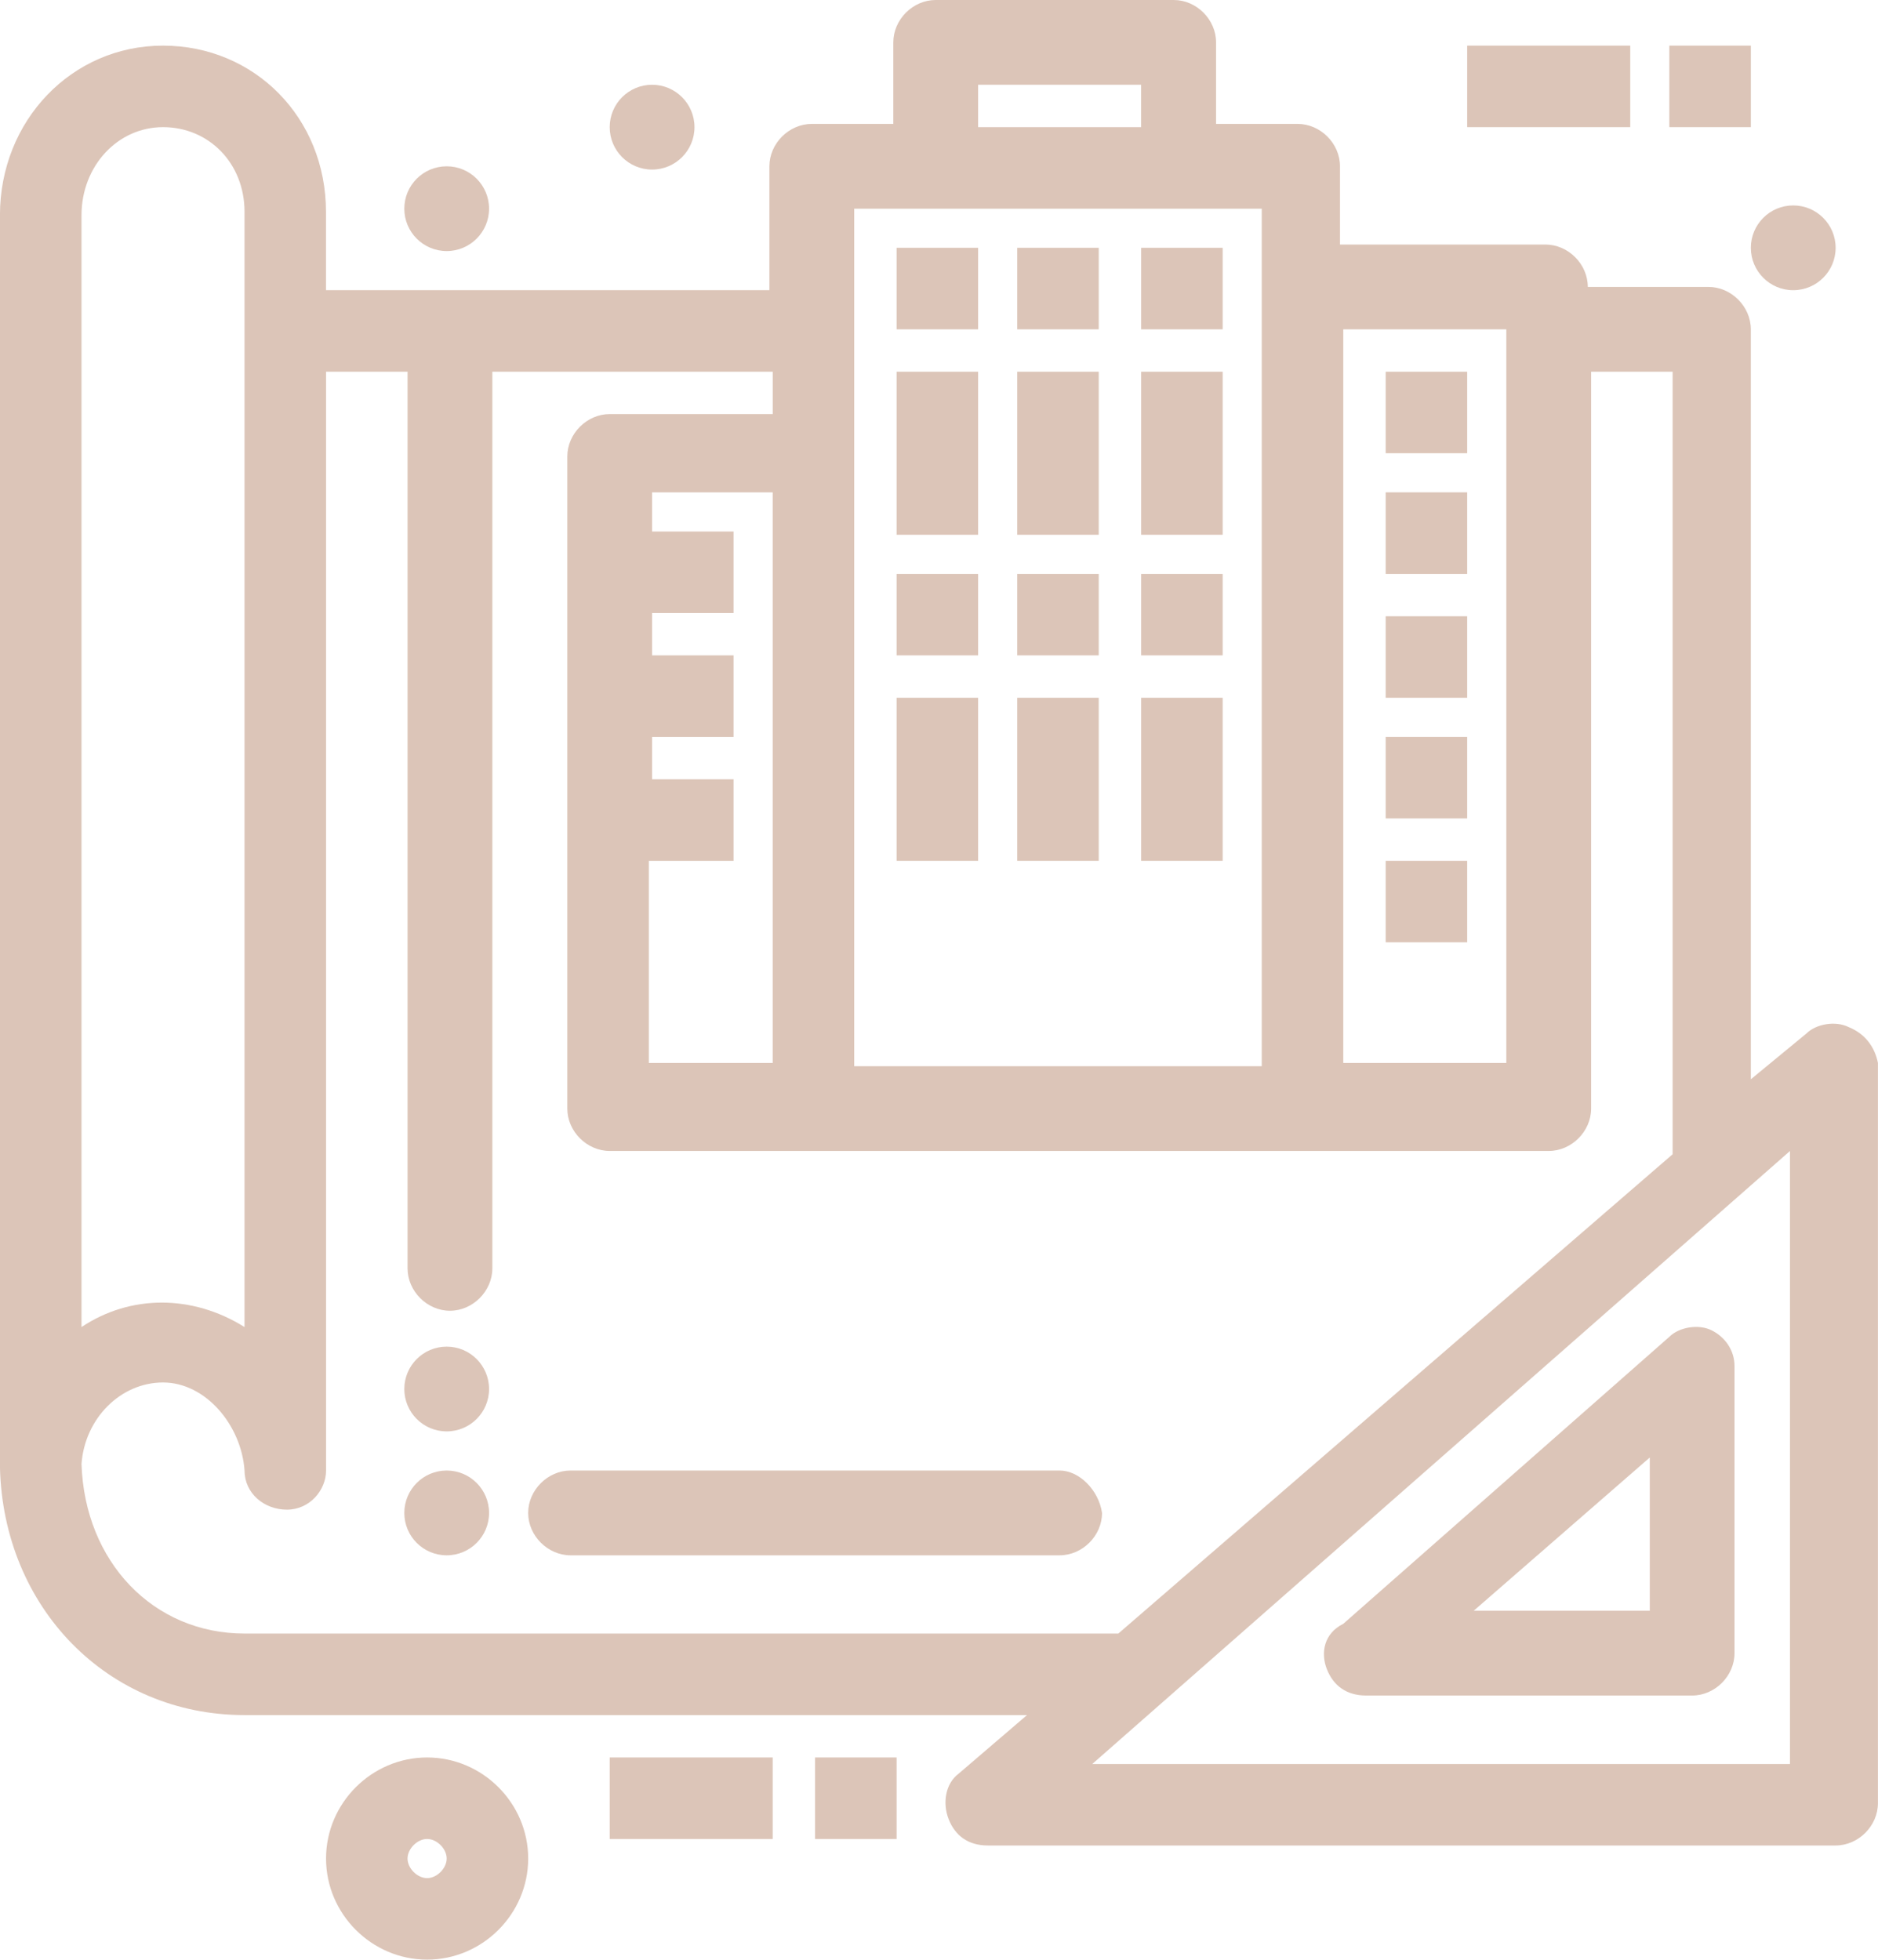
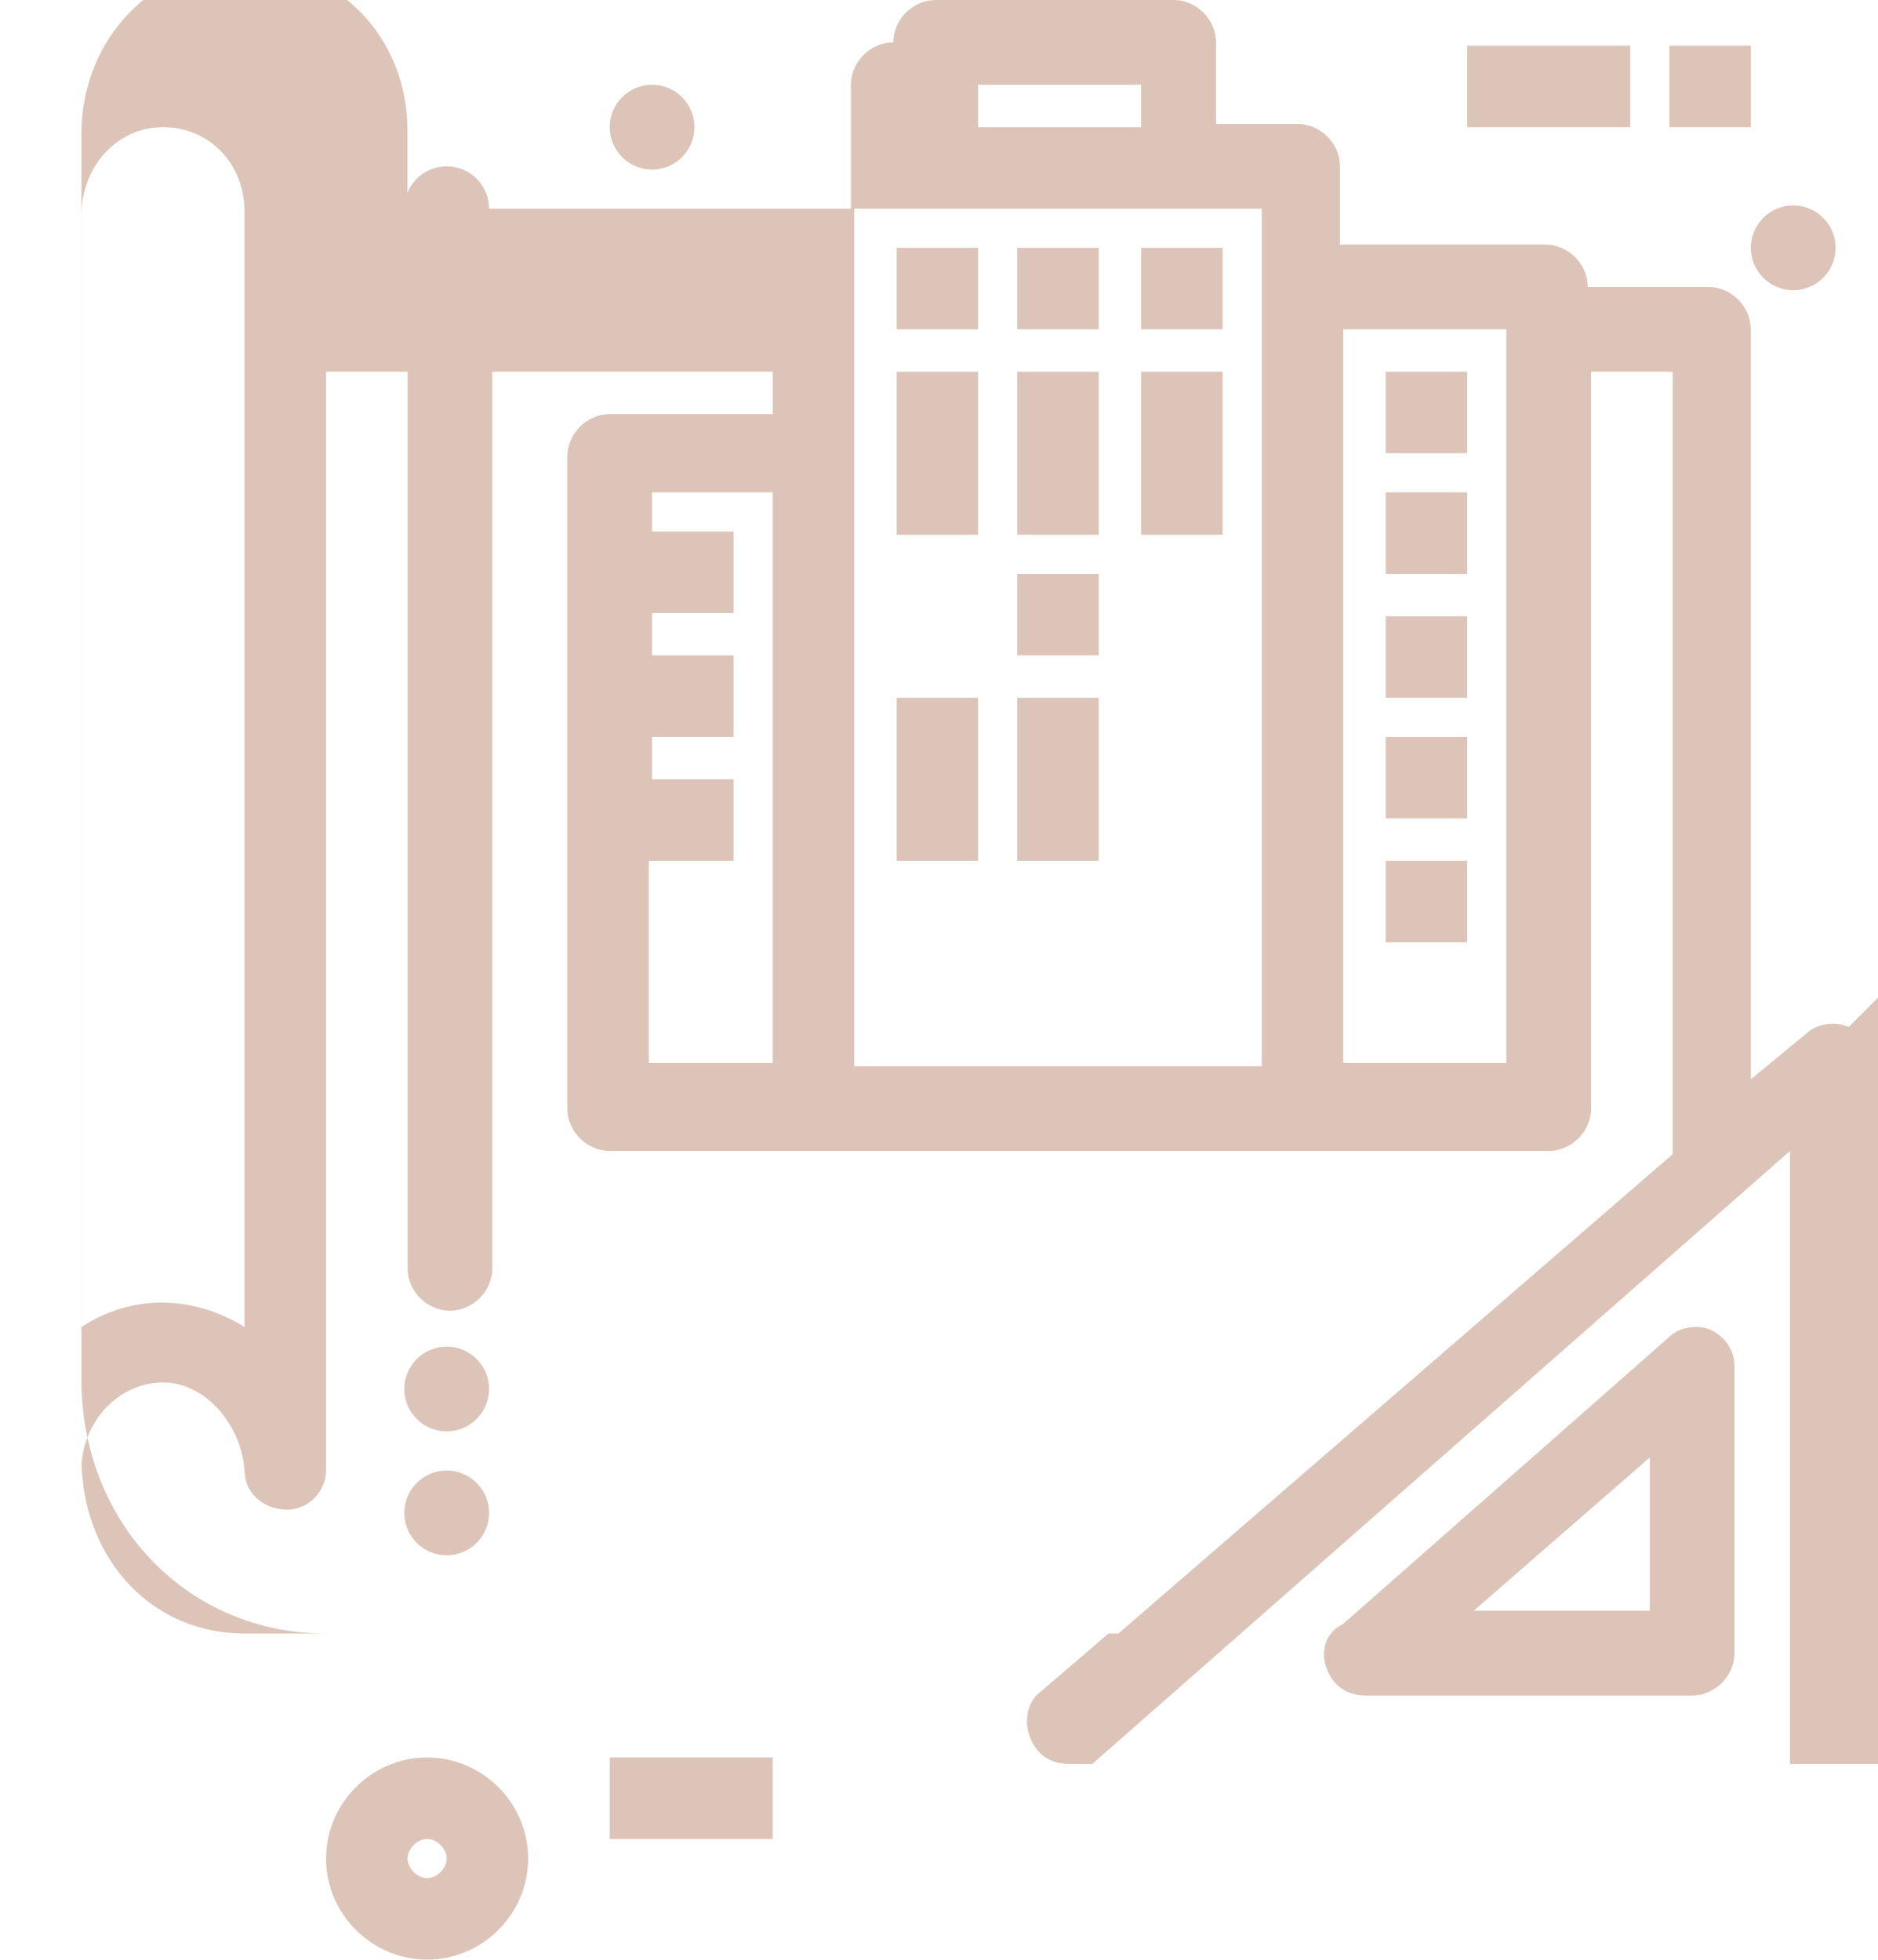
<svg xmlns="http://www.w3.org/2000/svg" xml:space="preserve" width="49.091mm" height="51.222mm" version="1.1" style="shape-rendering:geometricPrecision; text-rendering:geometricPrecision; image-rendering:optimizeQuality; fill-rule:evenodd; clip-rule:evenodd" viewBox="0 0 1253.45 1307.87">
  <defs>
    <style type="text/css"> .fil0 {fill:#DCC5B8;fill-rule:nonzero} </style>
  </defs>
  <g id="Слой_x0020_1">
-     <path class="fil0" d="M1196.86 1177.3l-467.85 0 465.69 -409.12 0 409.12 2.16 0zm-1033.65 -87.06c-60.93,0 -106.64,-47.86 -108.81,-113.15 2.18,-30.46 26.11,-54.42 54.42,-54.42 28.28,0 52.22,28.29 54.4,58.75 0,15.24 13.06,26.13 28.29,26.13 15.24,0 26.11,-13.07 26.11,-26.13l0 -733.34 54.4 0 0 598.43c0,15.22 13.07,28.29 28.28,28.29 15.24,0 28.31,-13.07 28.31,-28.29l0 -598.43 187.14 0 0 28.28 -108.79 0c-15.24,0 -28.31,13.04 -28.31,28.29l0 435.23c0,15.22 13.07,28.28 28.31,28.28 17.4,0 615.84,0 626.73,0 15.23,0 28.29,-13.07 28.29,-28.28l0 -491.8 54.4 0 0 522.27 -369.95 319.88 -583.2 0zm-54.4 -1005.38c30.46,0 54.4,23.95 54.4,56.59 0,137.1 0,731.18 0,744.23 -34.82,-21.76 -76.17,-21.76 -108.81,0l0 -742.05c0,-32.64 23.95,-58.77 54.42,-58.77zm326.41 489.65l54.4 0 0 -54.42 -54.4 0 0 -28.28 54.4 0 0 -54.4 -54.4 0 0 -28.28 54.4 0 0 -54.4 -54.4 0 0 -26.13 80.51 0 0 380.84 -82.68 0 0 -134.92 2.18 0zm134.92 -435.23c32.64,0 243.74,0 272,0 0,34.82 0,544.04 0,572.33l-272 0c0,-30.46 0,-546.22 0,-572.33zm82.68 -82.71l108.81 0 0 28.29 -108.81 0 0 -28.29zm352.55 163.23l0 489.63 -108.81 0 0 -489.63 108.81 0zm228.47 465.67c-8.68,-4.33 -21.75,-2.16 -28.26,4.38l-37 30.47 0 -500.52c0,-15.24 -13.07,-28.31 -28.31,-28.31l-80.51 0c0,-15.22 -13.04,-28.28 -28.29,-28.28l-137.1 0 0 -52.22c0,-15.25 -13.05,-28.29 -28.29,-28.29l-54.42 0 0 -54.42c0,-15.22 -13.04,-28.28 -28.27,-28.28l-158.87 0c-15.24,0 -28.29,13.06 -28.29,28.28l0 54.42 -54.39 0c-15.24,0 -28.31,13.04 -28.31,28.29l0 82.68 -295.96 0 0 -52.22c0,-63.1 -47.86,-110.99 -108.79,-110.99 -60.95,0 -108.81,50.06 -108.81,113.17 0,676.79 0,833.46 0,835.64 2.18,93.57 71.81,165.38 163.21,165.38l522.29 0 -45.71 39.17c-8.71,6.52 -10.88,19.58 -6.53,30.47 4.34,10.89 13.04,17.4 26.11,17.4l565.8 0c15.24,0 28.28,-13.07 28.28,-28.29l0 -493.98c-2.18,-10.88 -8.71,-19.58 -19.6,-23.95z" />
+     <path class="fil0" d="M1196.86 1177.3l-467.85 0 465.69 -409.12 0 409.12 2.16 0zm-1033.65 -87.06c-60.93,0 -106.64,-47.86 -108.81,-113.15 2.18,-30.46 26.11,-54.42 54.42,-54.42 28.28,0 52.22,28.29 54.4,58.75 0,15.24 13.06,26.13 28.29,26.13 15.24,0 26.11,-13.07 26.11,-26.13l0 -733.34 54.4 0 0 598.43c0,15.22 13.07,28.29 28.28,28.29 15.24,0 28.31,-13.07 28.31,-28.29l0 -598.43 187.14 0 0 28.28 -108.79 0c-15.24,0 -28.31,13.04 -28.31,28.29l0 435.23c0,15.22 13.07,28.28 28.31,28.28 17.4,0 615.84,0 626.73,0 15.23,0 28.29,-13.07 28.29,-28.28l0 -491.8 54.4 0 0 522.27 -369.95 319.88 -583.2 0zm-54.4 -1005.38c30.46,0 54.4,23.95 54.4,56.59 0,137.1 0,731.18 0,744.23 -34.82,-21.76 -76.17,-21.76 -108.81,0l0 -742.05c0,-32.64 23.95,-58.77 54.42,-58.77zm326.41 489.65l54.4 0 0 -54.42 -54.4 0 0 -28.28 54.4 0 0 -54.4 -54.4 0 0 -28.28 54.4 0 0 -54.4 -54.4 0 0 -26.13 80.51 0 0 380.84 -82.68 0 0 -134.92 2.18 0zm134.92 -435.23c32.64,0 243.74,0 272,0 0,34.82 0,544.04 0,572.33l-272 0c0,-30.46 0,-546.22 0,-572.33zm82.68 -82.71l108.81 0 0 28.29 -108.81 0 0 -28.29zm352.55 163.23l0 489.63 -108.81 0 0 -489.63 108.81 0zm228.47 465.67c-8.68,-4.33 -21.75,-2.16 -28.26,4.38l-37 30.47 0 -500.52c0,-15.24 -13.07,-28.31 -28.31,-28.31l-80.51 0c0,-15.22 -13.04,-28.28 -28.29,-28.28l-137.1 0 0 -52.22c0,-15.25 -13.05,-28.29 -28.29,-28.29l-54.42 0 0 -54.42c0,-15.22 -13.04,-28.28 -28.27,-28.28l-158.87 0c-15.24,0 -28.29,13.06 -28.29,28.28c-15.24,0 -28.31,13.04 -28.31,28.29l0 82.68 -295.96 0 0 -52.22c0,-63.1 -47.86,-110.99 -108.79,-110.99 -60.95,0 -108.81,50.06 -108.81,113.17 0,676.79 0,833.46 0,835.64 2.18,93.57 71.81,165.38 163.21,165.38l522.29 0 -45.71 39.17c-8.71,6.52 -10.88,19.58 -6.53,30.47 4.34,10.89 13.04,17.4 26.11,17.4l565.8 0c15.24,0 28.28,-13.07 28.28,-28.29l0 -493.98c-2.18,-10.88 -8.71,-19.58 -19.6,-23.95z" />
    <polygon class="fil0" points="406.94,1172.94 515.73,1172.94 515.73,1227.34 406.94,1227.34 " />
-     <polygon class="fil0" points="544.02,1172.94 598.44,1172.94 598.44,1227.34 544.02,1227.34 " />
    <polygon class="fil0" points="979.27,30.46 1088.09,30.46 1088.09,84.86 979.27,84.86 " />
    <polygon class="fil0" points="1114.18,30.46 1168.59,30.46 1168.59,84.86 1114.18,84.86 " />
    <polygon class="fil0" points="598.44,165.38 652.83,165.38 652.83,219.8 598.44,219.8 " />
    <polygon class="fil0" points="678.94,165.38 733.34,165.38 733.34,219.8 678.94,219.8 " />
    <polygon class="fil0" points="761.65,165.38 816.05,165.38 816.05,219.8 761.65,219.8 " />
    <polygon class="fil0" points="598.44,248.09 652.83,248.09 652.83,356.9 598.44,356.9 " />
    <polygon class="fil0" points="678.94,248.09 733.34,248.09 733.34,356.9 678.94,356.9 " />
    <polygon class="fil0" points="761.65,248.09 816.05,248.09 816.05,356.9 761.65,356.9 " />
-     <polygon class="fil0" points="598.44,383.01 652.83,383.01 652.83,437.4 598.44,437.4 " />
    <polygon class="fil0" points="678.94,383.01 733.34,383.01 733.34,437.4 678.94,437.4 " />
    <polygon class="fil0" points="924.86,248.09 979.27,248.09 979.27,302.48 924.86,302.48 " />
    <polygon class="fil0" points="924.86,328.59 979.27,328.59 979.27,383.01 924.86,383.01 " />
    <polygon class="fil0" points="924.86,411.3 979.27,411.3 979.27,465.69 924.86,465.69 " />
    <polygon class="fil0" points="924.86,491.8 979.27,491.8 979.27,546.22 924.86,546.22 " />
    <polygon class="fil0" points="924.86,574.5 979.27,574.5 979.27,628.9 924.86,628.9 " />
-     <polygon class="fil0" points="761.65,383.01 816.05,383.01 816.05,437.4 761.65,437.4 " />
    <polygon class="fil0" points="598.44,465.69 652.83,465.69 652.83,574.5 598.44,574.5 " />
    <polygon class="fil0" points="678.94,465.69 733.34,465.69 733.34,574.5 678.94,574.5 " />
-     <polygon class="fil0" points="761.65,465.69 816.05,465.69 816.05,574.5 761.65,574.5 " />
    <path class="fil0" d="M298.13 981.43c15.61,0 28.29,12.67 28.29,28.31 0,15.63 -12.68,28.28 -28.29,28.28 -15.63,0 -28.28,-12.66 -28.28,-28.28 0,-15.63 12.66,-28.31 28.28,-28.31z" />
    <path class="fil0" d="M298.13 898.75c15.61,0 28.29,12.67 28.29,28.28 0,15.63 -12.68,28.28 -28.29,28.28 -15.63,0 -28.28,-12.65 -28.28,-28.28 0,-15.61 12.66,-28.28 28.28,-28.28z" />
    <path class="fil0" d="M435.23 56.57c15.61,0 28.29,12.68 28.29,28.29 0,15.63 -12.67,28.31 -28.29,28.31 -15.63,0 -28.29,-12.67 -28.29,-28.31 0,-15.61 12.66,-28.29 28.29,-28.29z" />
    <path class="fil0" d="M298.13 110.99c15.61,0 28.29,12.65 28.29,28.29 0,15.61 -12.68,28.28 -28.29,28.28 -15.63,0 -28.28,-12.67 -28.28,-28.28 0,-15.63 12.66,-28.29 28.28,-28.29z" />
    <path class="fil0" d="M1196.86 137.1c15.63,0 28.31,12.68 28.31,28.29 0,15.63 -12.68,28.29 -28.31,28.29 -15.61,0 -28.27,-12.66 -28.27,-28.29 0,-15.61 12.66,-28.29 28.27,-28.29z" />
    <path class="fil0" d="M285.07 1253.47c-6.53,0 -13.07,-6.53 -13.07,-13.07 0,-6.53 6.53,-13.07 13.07,-13.07 6.53,0 13.06,6.53 13.06,13.07 0,6.53 -6.53,13.07 -13.06,13.07zm0 -80.53c-37,0 -67.46,30.47 -67.46,67.46 0,37 30.47,67.47 67.46,67.47 36.99,0 67.46,-30.47 67.46,-67.47 0,-36.99 -30.47,-67.46 -67.46,-67.46z" />
    <path class="fil0" d="M1101.13 972.74l0 102.28 -117.52 0 117.52 -102.28zm-215.45 141.46c4.36,10.88 13.05,17.4 26.13,17.4l217.6 0c15.24,0 28.28,-13.05 28.28,-28.29l0 -191.5c0,-10.88 -6.53,-19.59 -15.24,-23.93 -8.69,-4.38 -21.75,-2.2 -28.28,4.33l-217.61 191.52c-13.07,6.51 -15.22,19.57 -10.89,30.46z" />
-     <path class="fil0" d="M707.23 981.43l-326.42 0c-15.22,0 -28.29,13.06 -28.29,28.31 0,15.22 13.07,28.28 28.29,28.28l326.42 0c15.24,0 28.31,-13.07 28.31,-28.28 -2.2,-15.25 -15.24,-28.31 -28.31,-28.31z" />
  </g>
</svg>